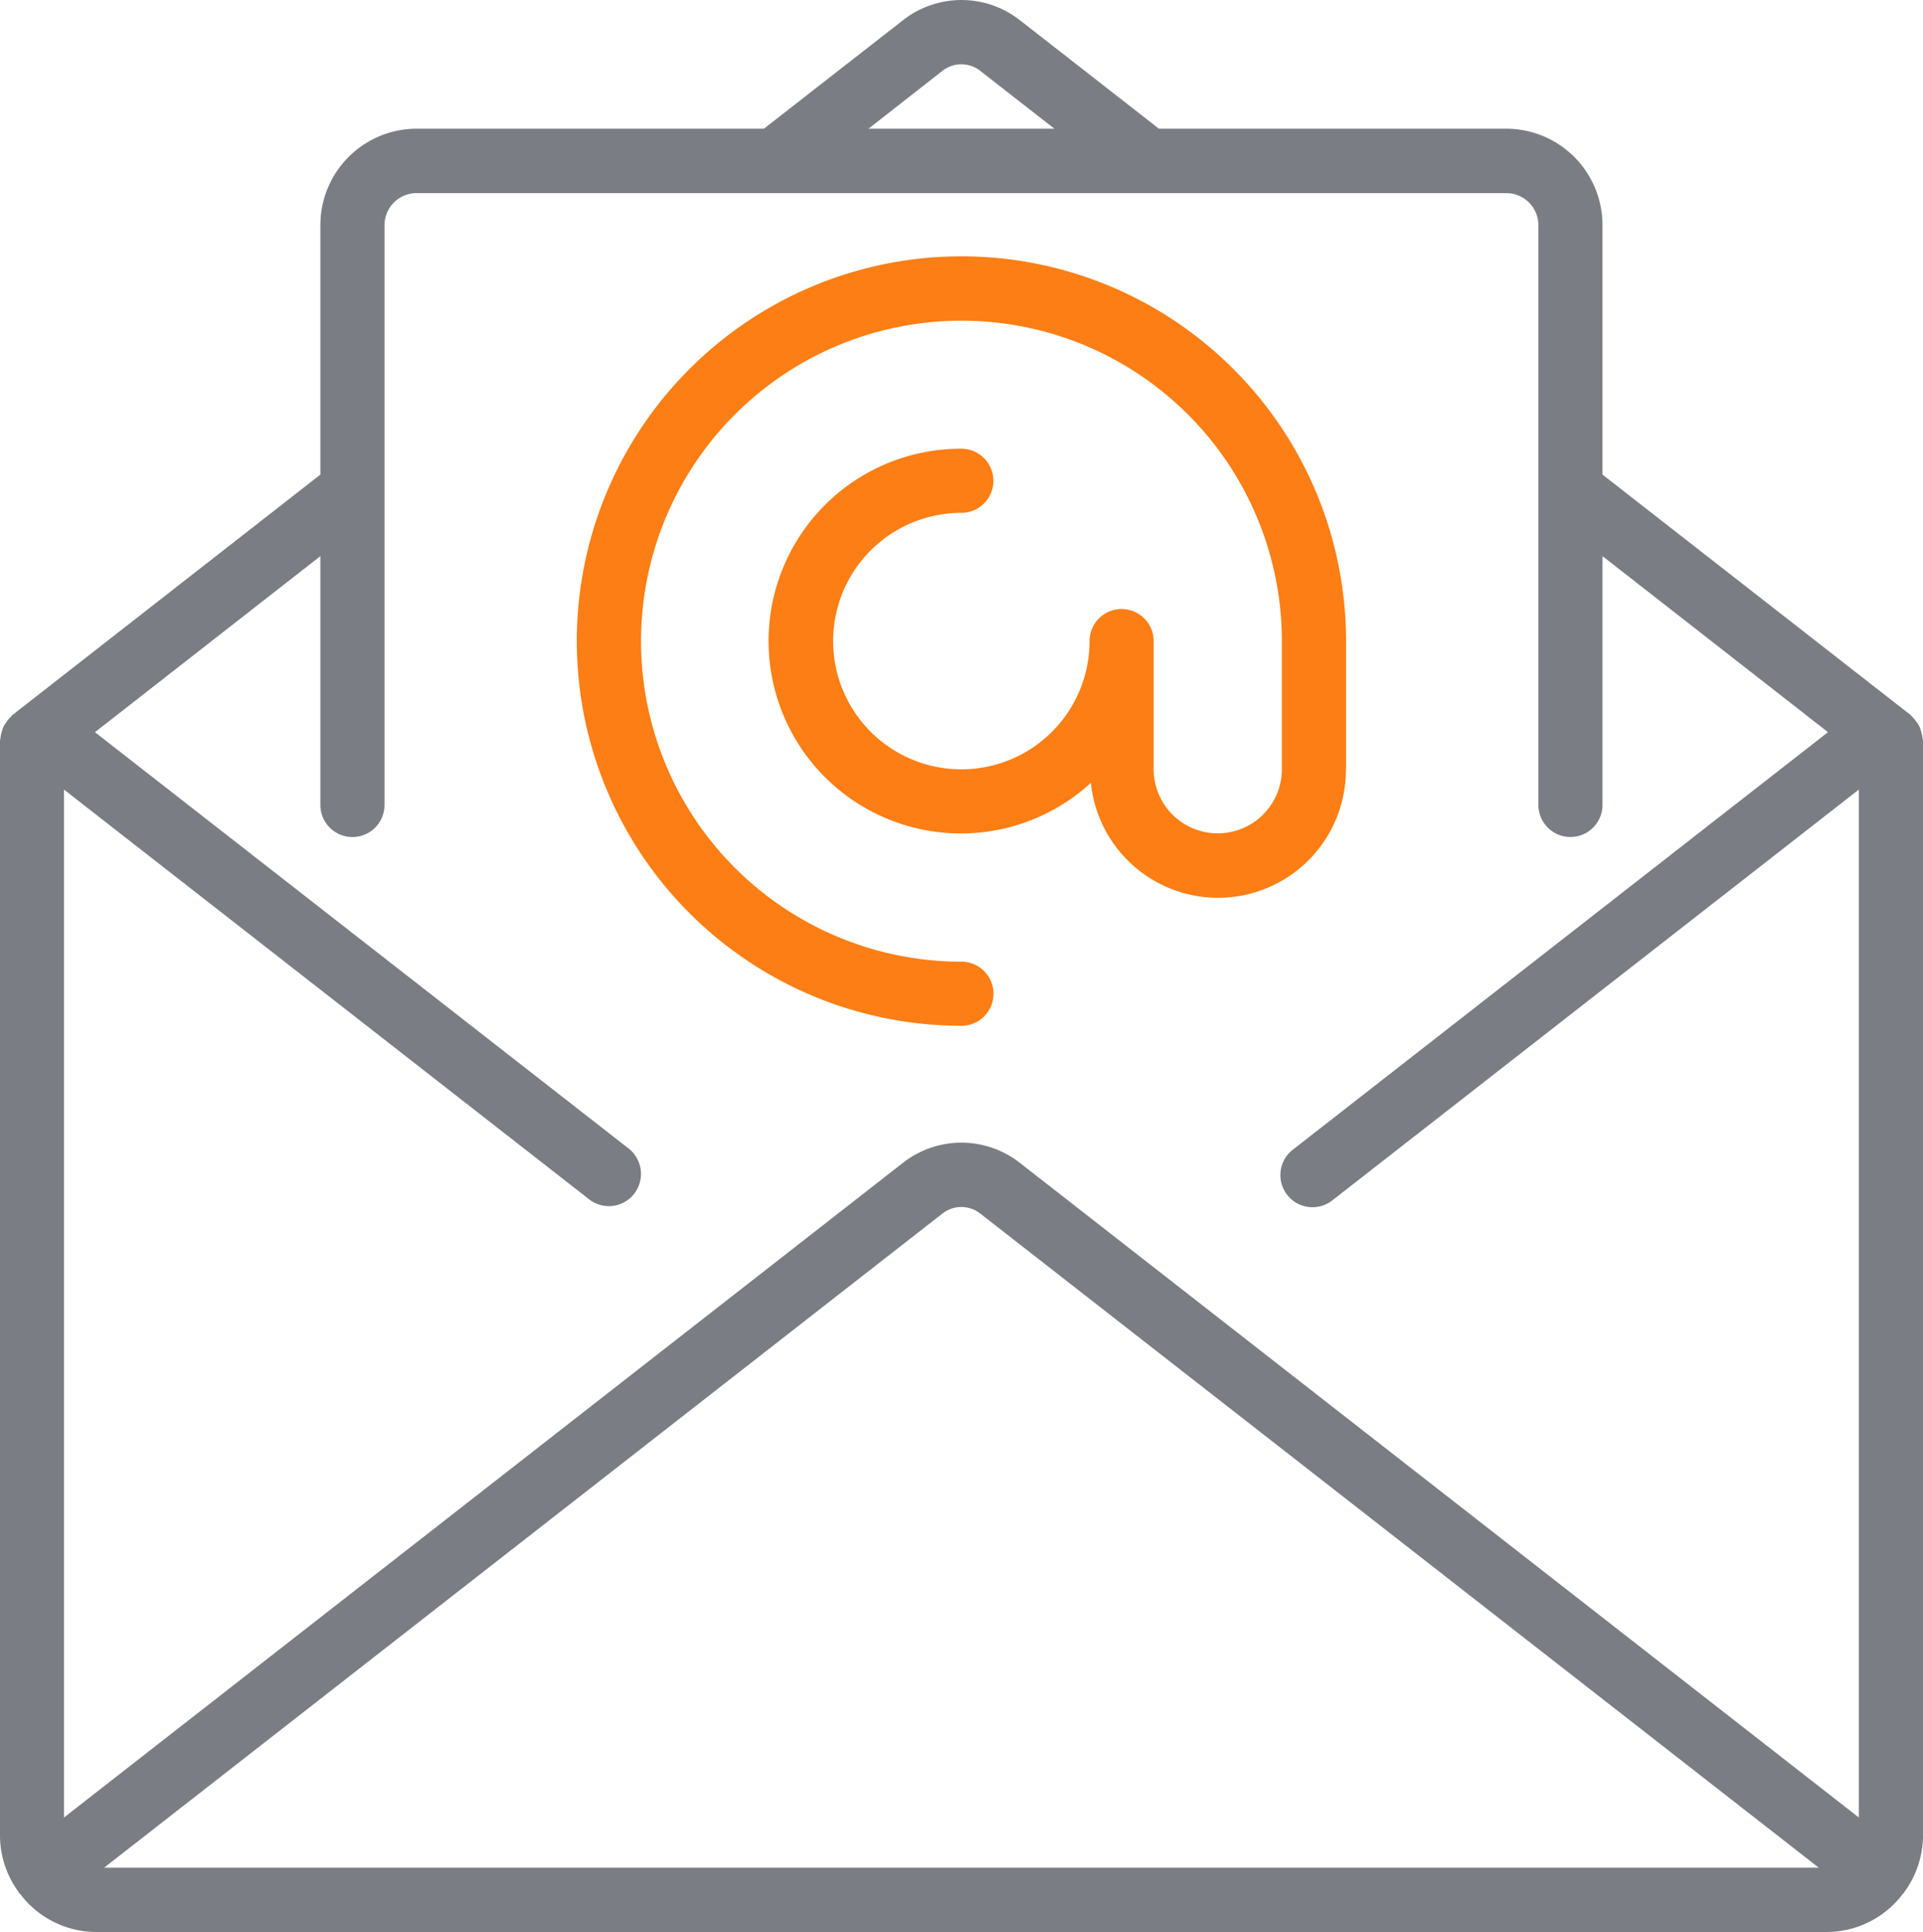
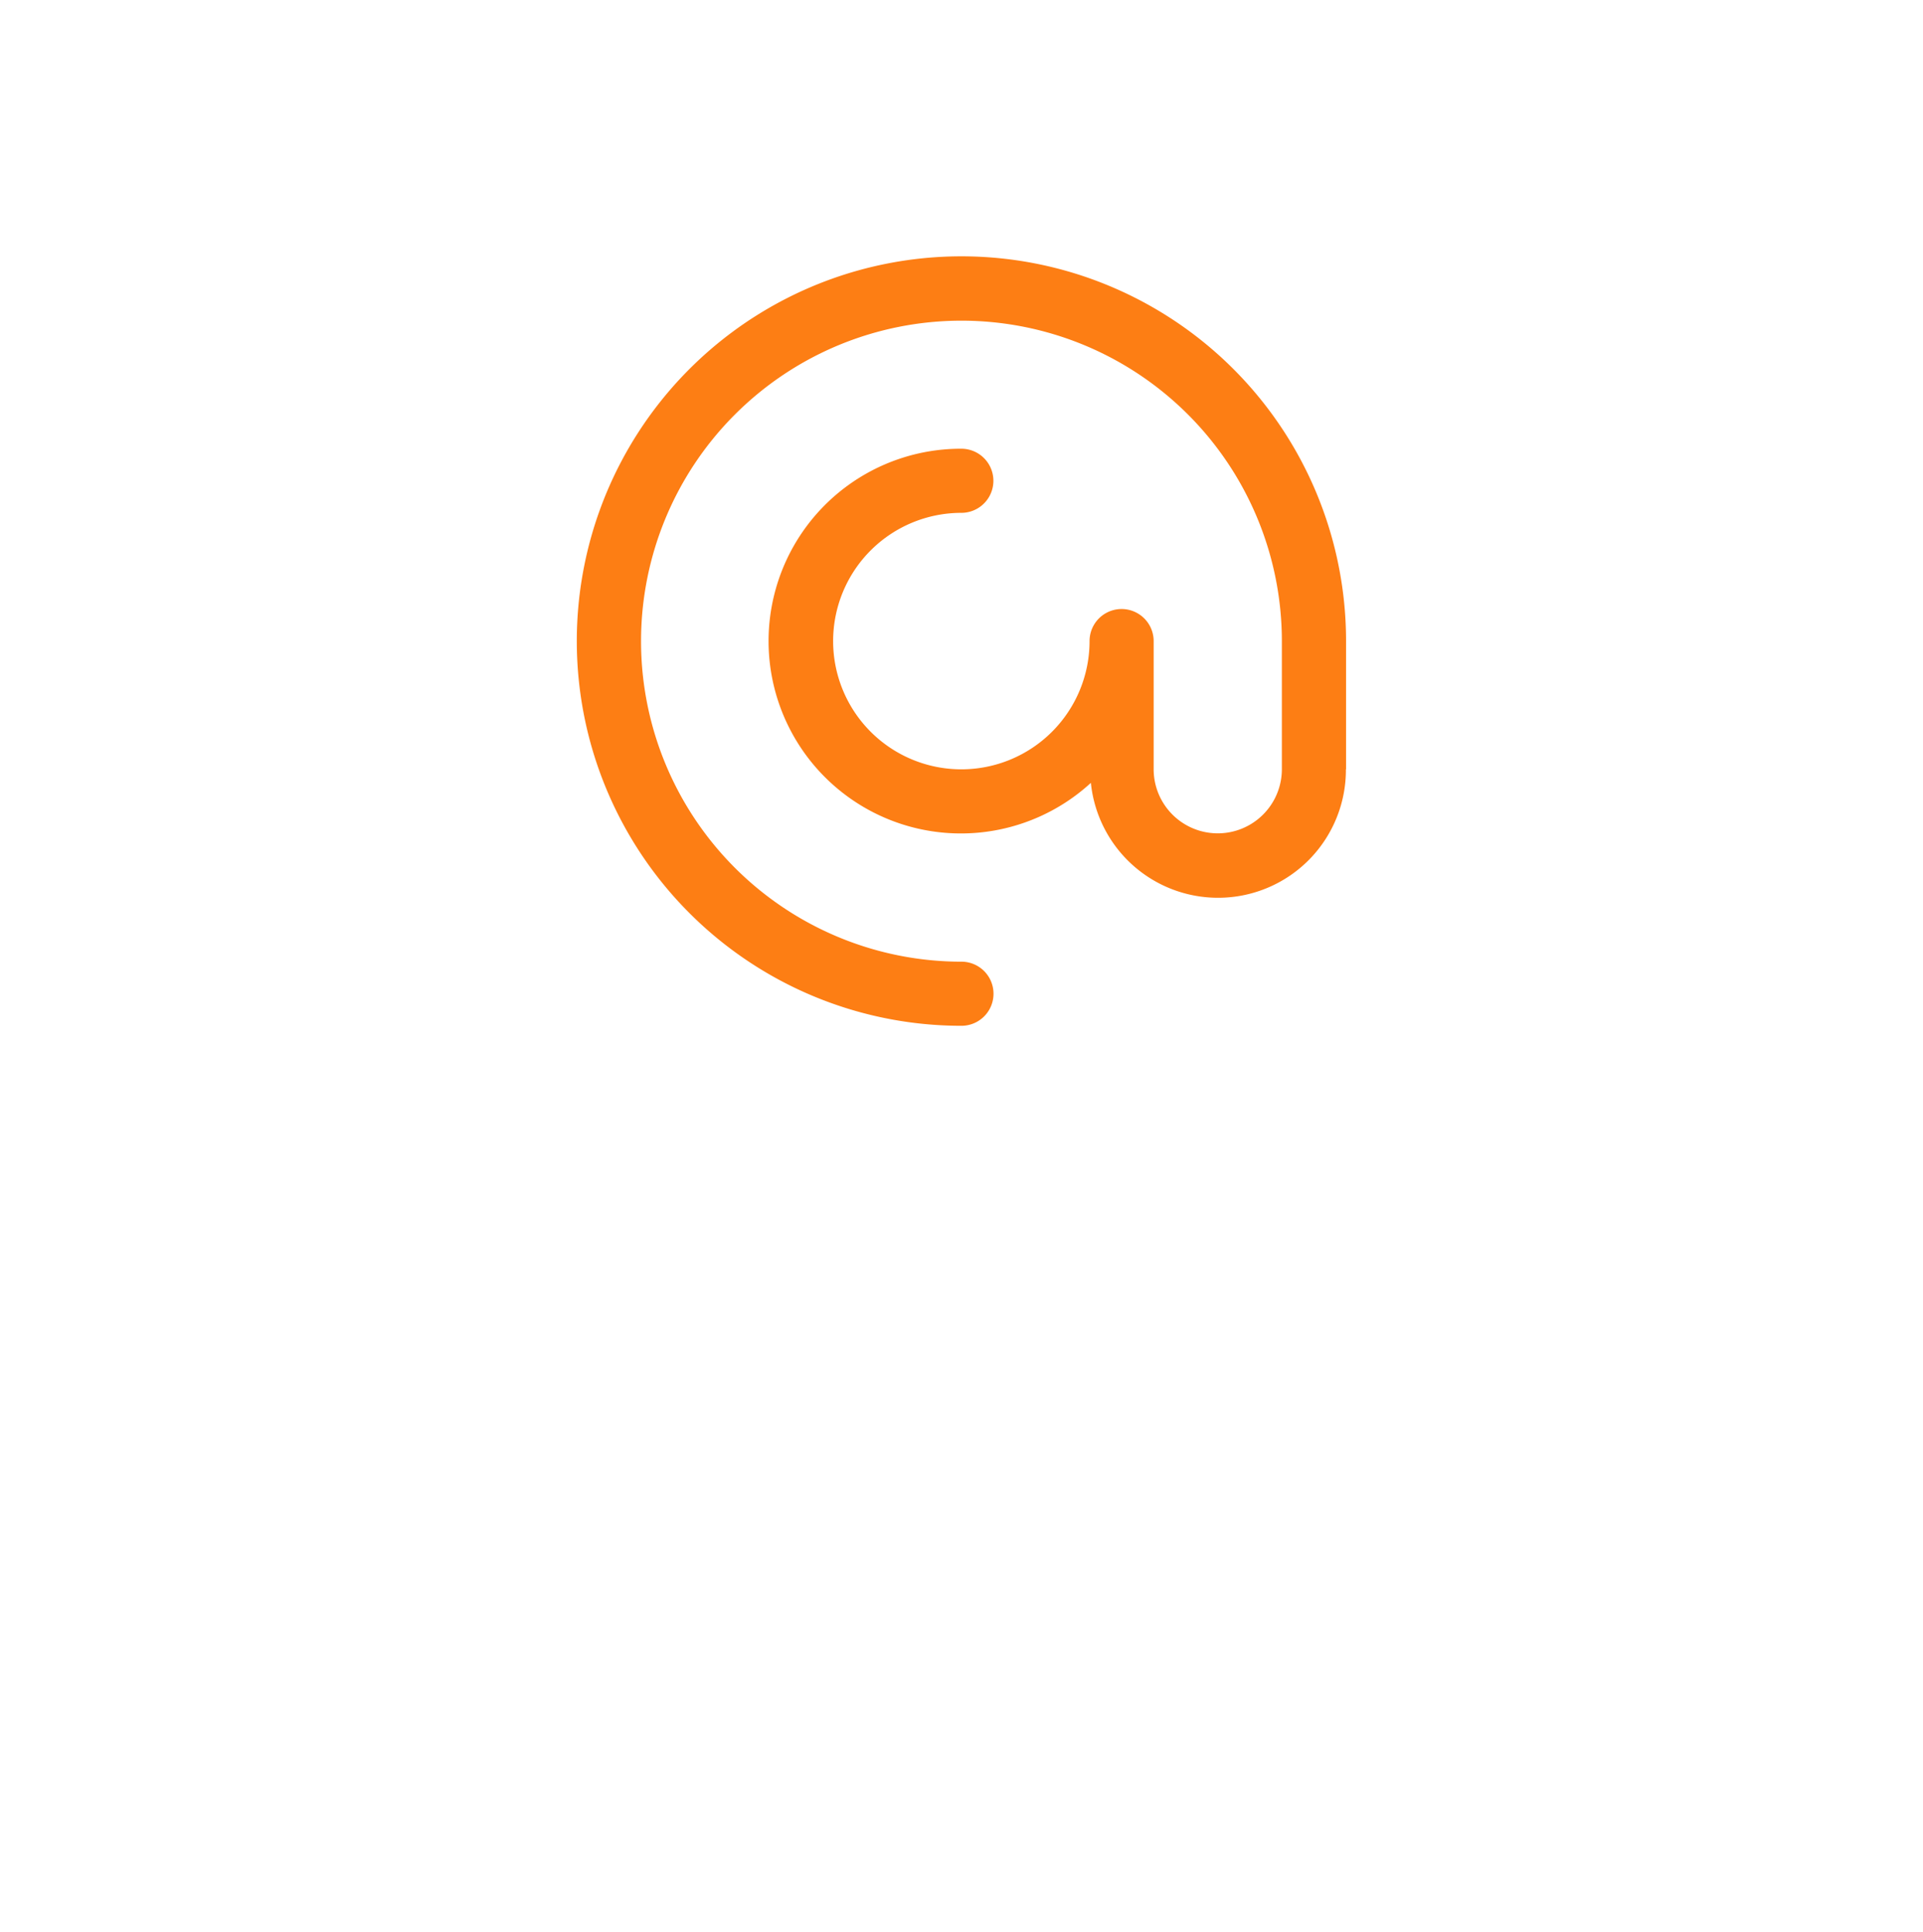
<svg xmlns="http://www.w3.org/2000/svg" id="_017-email-1" data-name="017-email-1" width="84.624" height="85" viewBox="0 0 84.624 85">
  <g id="Group_137" data-name="Group 137" transform="translate(0 0)">
    <g id="Group_136" data-name="Group 136">
-       <path id="Path_514" data-name="Path 514" d="M84.608,32.5a1.345,1.345,0,0,0-.058-.288,1.422,1.422,0,0,0-.08-.244,1.272,1.272,0,0,0-.141-.217,1.334,1.334,0,0,0-.188-.22c-.023-.02-.032-.047-.056-.067L70.52,20.883V9.916a4.241,4.241,0,0,0-4.231-4.25H51L44.883.893a4.167,4.167,0,0,0-5.144,0L33.618,5.666H18.333A4.241,4.241,0,0,0,14.1,9.916V20.883L.541,31.465c-.024.02-.034.047-.056.067a1.327,1.327,0,0,0-.188.22,1.265,1.265,0,0,0-.141.217,1.4,1.4,0,0,0-.08.244,1.348,1.348,0,0,0-.058.283c0,.03-.017.055-.017.085V80.754a4.215,4.215,0,0,0,.828,2.5c.008.013.01.028.02.04s.031.024.045.04A4.2,4.2,0,0,0,4.228,85H80.393a4.205,4.205,0,0,0,3.346-1.677c.011-.014.028-.018.038-.033s.011-.027.02-.04a4.216,4.216,0,0,0,.828-2.5V32.584C84.624,32.555,84.609,32.529,84.608,32.5ZM41.464,3.128a1.348,1.348,0,0,1,1.683,0L46.4,5.666H38.22ZM4.583,82.171,41.464,53.4a1.349,1.349,0,0,1,1.683,0L80.038,82.171ZM81.8,79.962l-36.92-28.8a4.17,4.17,0,0,0-5.144,0L2.818,79.962V34.742L25.931,52.77a1.407,1.407,0,0,0,1.98-.252,1.421,1.421,0,0,0-.25-1.989L4.179,32.216,14.1,24.47V35.418a1.41,1.41,0,1,0,2.821,0V9.916A1.413,1.413,0,0,1,18.333,8.5H66.288A1.413,1.413,0,0,1,67.7,9.916v25.5a1.41,1.41,0,1,0,2.821,0V24.47l9.923,7.745L56.92,50.563A1.414,1.414,0,1,0,58.649,52.8L81.8,34.742v45.22Z" transform="translate(-0.001 -0.004)" fill="#7b7d84" />
      <path id="Path_515" data-name="Path 515" d="M187.425,90.8V85.163A16.926,16.926,0,1,0,170.5,102.088a1.41,1.41,0,0,0,0-2.821,14.1,14.1,0,1,1,14.1-14.1V90.8a2.821,2.821,0,1,1-5.642,0V85.163a1.41,1.41,0,1,0-2.821,0,5.642,5.642,0,1,1-5.642-5.642,1.41,1.41,0,0,0,0-2.821,8.463,8.463,0,1,0,5.7,14.7,5.626,5.626,0,0,0,11.223-.594Z" transform="translate(-128.19 -56.959)" fill="#fd7e14" />
    </g>
  </g>
</svg>